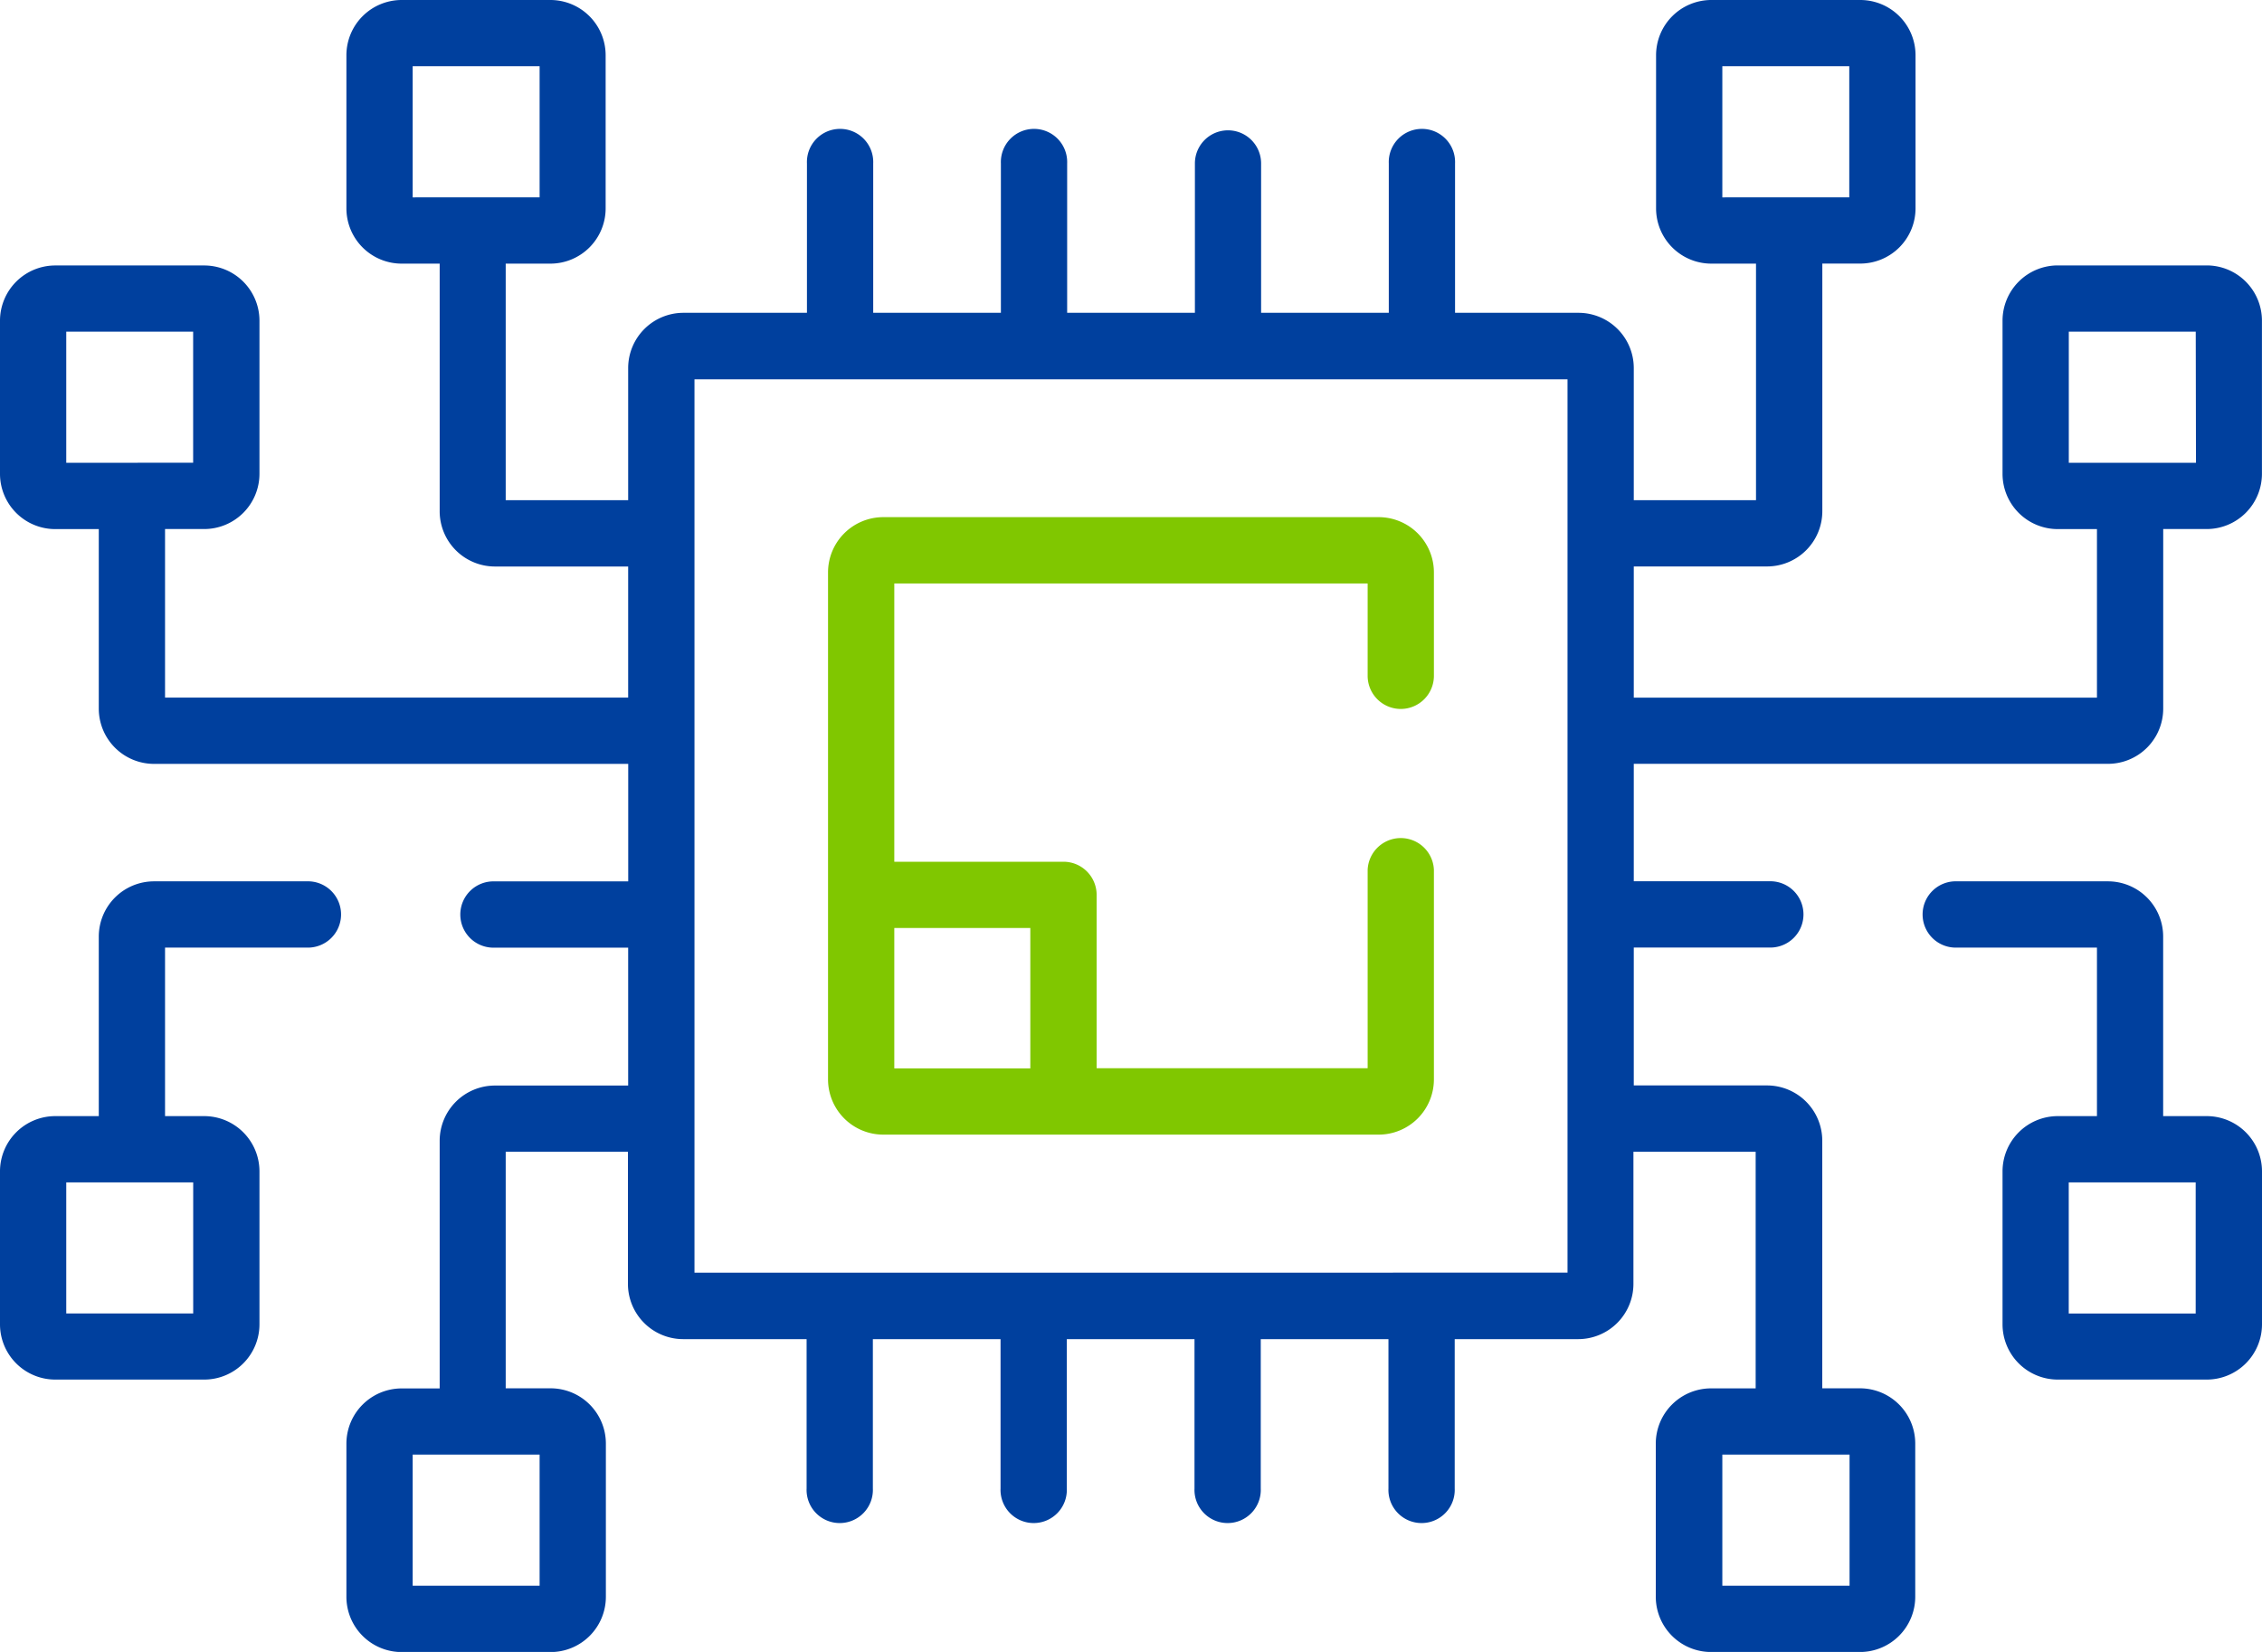
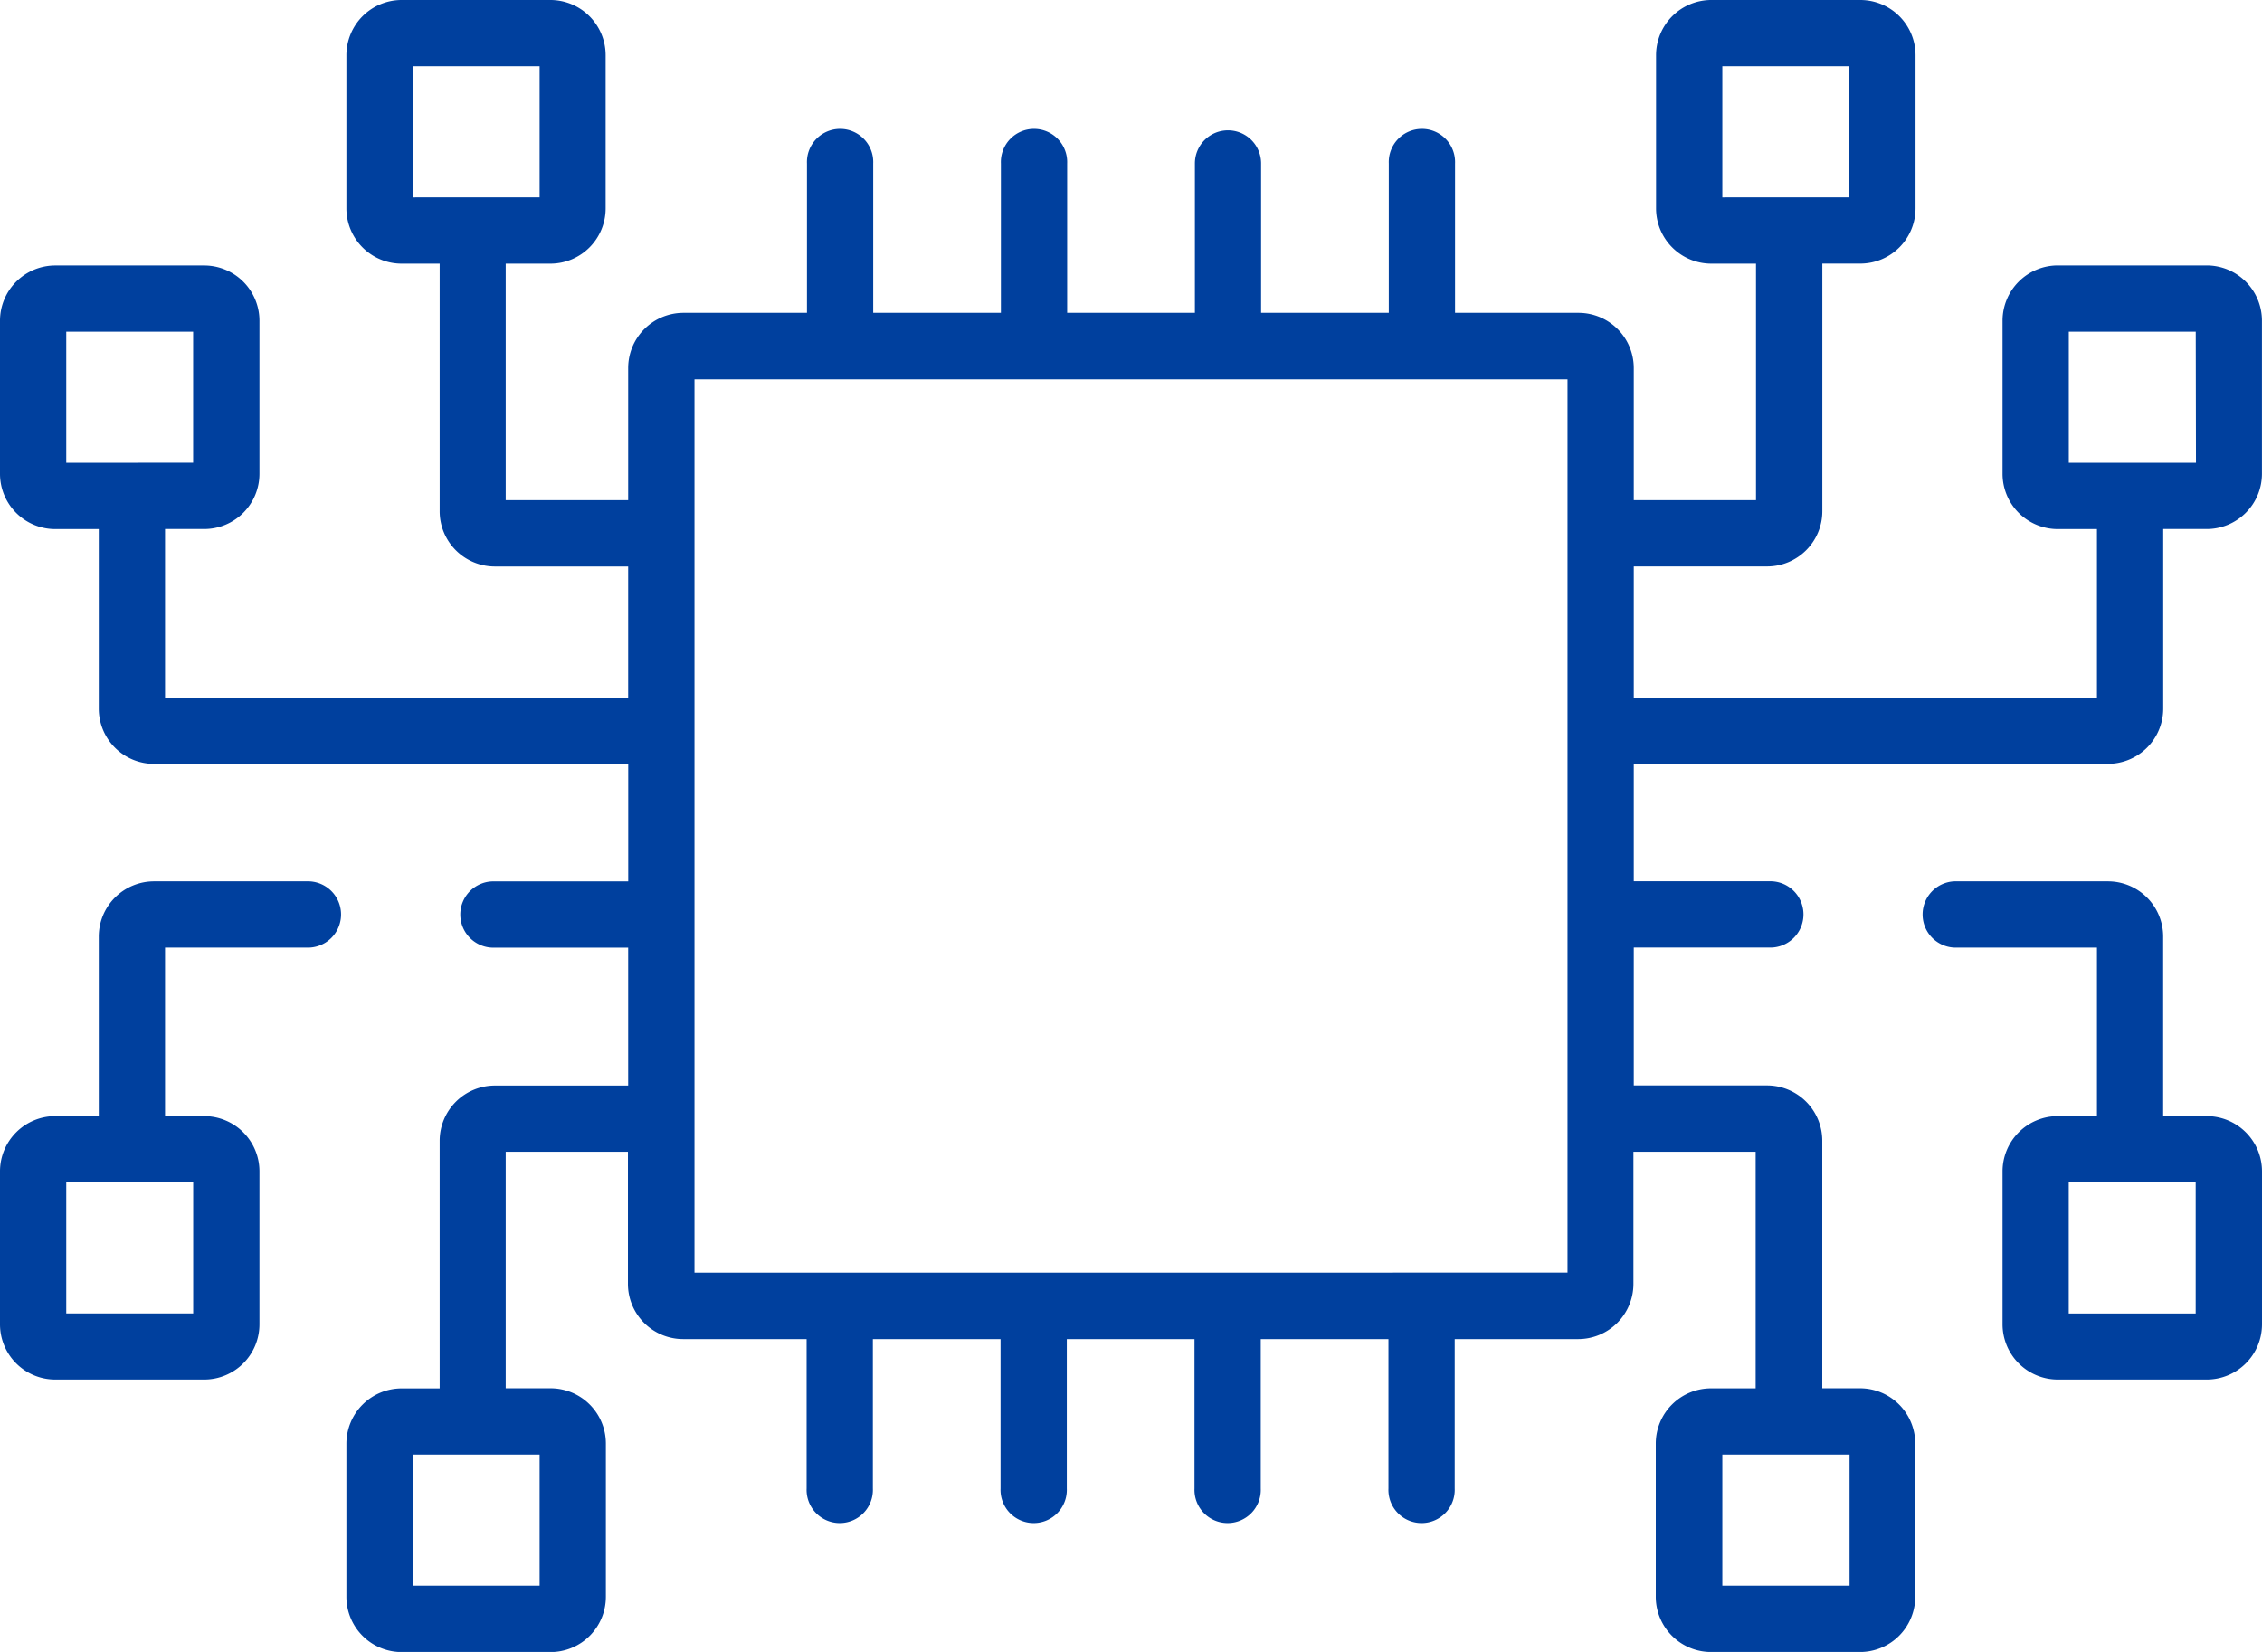
<svg xmlns="http://www.w3.org/2000/svg" width="39.362" height="28.749" viewBox="0 0 39.362 28.749">
  <g id="Group_131" data-name="Group 131" transform="translate(0 -69.019)">
    <g id="Group_124" data-name="Group 124" transform="translate(0 69.019)">
      <g id="Group_123" data-name="Group 123">
        <path id="Path_529" data-name="Path 529" d="M38.4,73.638H35.808a.962.962,0,0,0-.961.961v2.667a.962.962,0,0,0,.961.961h.682v2.933H28.43V78.877h2.32a.962.962,0,0,0,.961-.961v-4.31h.661a.962.962,0,0,0,.961-.961V69.98a.962.962,0,0,0-.961-.961H29.779a.962.962,0,0,0-.961.961v2.666a.962.962,0,0,0,.961.961h.778v4.117H28.43v-2.3a.962.962,0,0,0-.961-.961H25.32v-2.6a.577.577,0,1,0-1.153,0v2.6H21.945v-2.6a.576.576,0,1,0-1.152,0v2.6H18.57v-2.6a.577.577,0,1,0-1.153,0v2.6H15.195v-2.6a.577.577,0,1,0-1.153,0v2.6H11.892a.962.962,0,0,0-.961.961v2.3H8.8V73.607h.778a.962.962,0,0,0,.961-.961V69.98a.962.962,0,0,0-.961-.961H6.989a.962.962,0,0,0-.961.961v2.666a.962.962,0,0,0,.961.961h.662v4.31a.962.962,0,0,0,.961.961h2.319v2.281H2.872V78.226h.682a.962.962,0,0,0,.961-.961V74.6a.962.962,0,0,0-.961-.961H.961A.962.962,0,0,0,0,74.6v2.666a.962.962,0,0,0,.961.961h.758v3.125a.962.962,0,0,0,.961.961h8.252v2.045H8.611a.577.577,0,1,0,0,1.153h2.32v2.4H8.612a.962.962,0,0,0-.961.961v4.31H6.989a.962.962,0,0,0-.961.961v2.666a.962.962,0,0,0,.961.961H9.582a.962.962,0,0,0,.961-.961V94.141a.962.962,0,0,0-.961-.961H8.8V89.063h2.127v2.3a.962.962,0,0,0,.961.961h2.148v2.6a.577.577,0,1,0,1.153,0v-2.6h2.222v2.6a.577.577,0,1,0,1.153,0v-2.6h2.222v2.6a.577.577,0,1,0,1.153,0v-2.6h2.222v2.6a.577.577,0,1,0,1.153,0v-2.6h2.149a.962.962,0,0,0,.961-.961v-2.3h2.127v4.118h-.777a.962.962,0,0,0-.961.961v2.666a.962.962,0,0,0,.961.961h2.593a.962.962,0,0,0,.961-.961V94.141a.962.962,0,0,0-.961-.961H31.71v-4.31a.962.962,0,0,0-.961-.961H28.43v-2.4h2.4a.577.577,0,0,0,0-1.153h-2.4V82.312h8.252a.961.961,0,0,0,.961-.961V78.226H38.4a.962.962,0,0,0,.961-.961V74.6A.962.962,0,0,0,38.4,73.638Zm-8.429-1.184V70.172H32.18v2.281Zm-22.79,0V70.172H9.39v2.281ZM1.153,77.073V74.791H3.361v2.281ZM9.39,94.334v2.281H7.181V94.334Zm2.695-3.166V75.62H27.277V91.167Zm20.1,3.166v2.281H29.971V94.334Zm6.028-17.261H36V74.791h2.209Z" transform="translate(0 -69.019)" fill="#00409e" />
      </g>
    </g>
    <g id="Group_126" data-name="Group 126" transform="translate(33.48 84.357)">
      <g id="Group_125" data-name="Group 125">
        <path id="Path_530" data-name="Path 530" d="M47.858,92.776H47.1V89.651a.961.961,0,0,0-.961-.961H43.515a.577.577,0,1,0,0,1.153h2.433v2.933h-.682a.962.962,0,0,0-.961.961V96.4a.962.962,0,0,0,.961.961h2.593a.962.962,0,0,0,.961-.961V93.737A.962.962,0,0,0,47.858,92.776Zm-.192,3.435H45.457V93.929h2.209Z" transform="translate(-42.938 -88.69)" fill="#00409e" />
      </g>
    </g>
    <g id="Group_128" data-name="Group 128" transform="translate(0 84.357)">
      <g id="Group_127" data-name="Group 127">
        <path id="Path_531" data-name="Path 531" d="M5.382,88.69H2.68a.962.962,0,0,0-.961.961v3.125H.961A.962.962,0,0,0,0,93.737V96.4a.962.962,0,0,0,.961.961H3.554a.962.962,0,0,0,.961-.961V93.737a.962.962,0,0,0-.961-.961H2.872V89.843h2.51a.577.577,0,0,0,0-1.153Zm-2.02,5.239V96.21H1.153V93.929Z" transform="translate(0 -88.69)" fill="#00409e" />
      </g>
    </g>
    <g id="Group_130" data-name="Group 130" transform="translate(14.409 78.02)">
      <g id="Group_129" data-name="Group 129" transform="translate(0 0)">
-         <path id="Path_532" data-name="Path 532" d="M28.447,83.9a.577.577,0,0,0,.576-.577v-1.8a.962.962,0,0,0-.961-.961H19.441a.962.962,0,0,0-.961.961v8.824a.962.962,0,0,0,.961.961h8.621a.962.962,0,0,0,.961-.961V86.7a.577.577,0,0,0-1.153,0v3.452H23.154V87.135a.577.577,0,0,0-.577-.576H19.633V81.716H27.87v1.606A.577.577,0,0,0,28.447,83.9ZM22,87.712v2.444H19.633V87.712Z" transform="translate(-18.48 -80.563)" fill="#80c700" />
-       </g>
+         </g>
    </g>
  </g>
</svg>